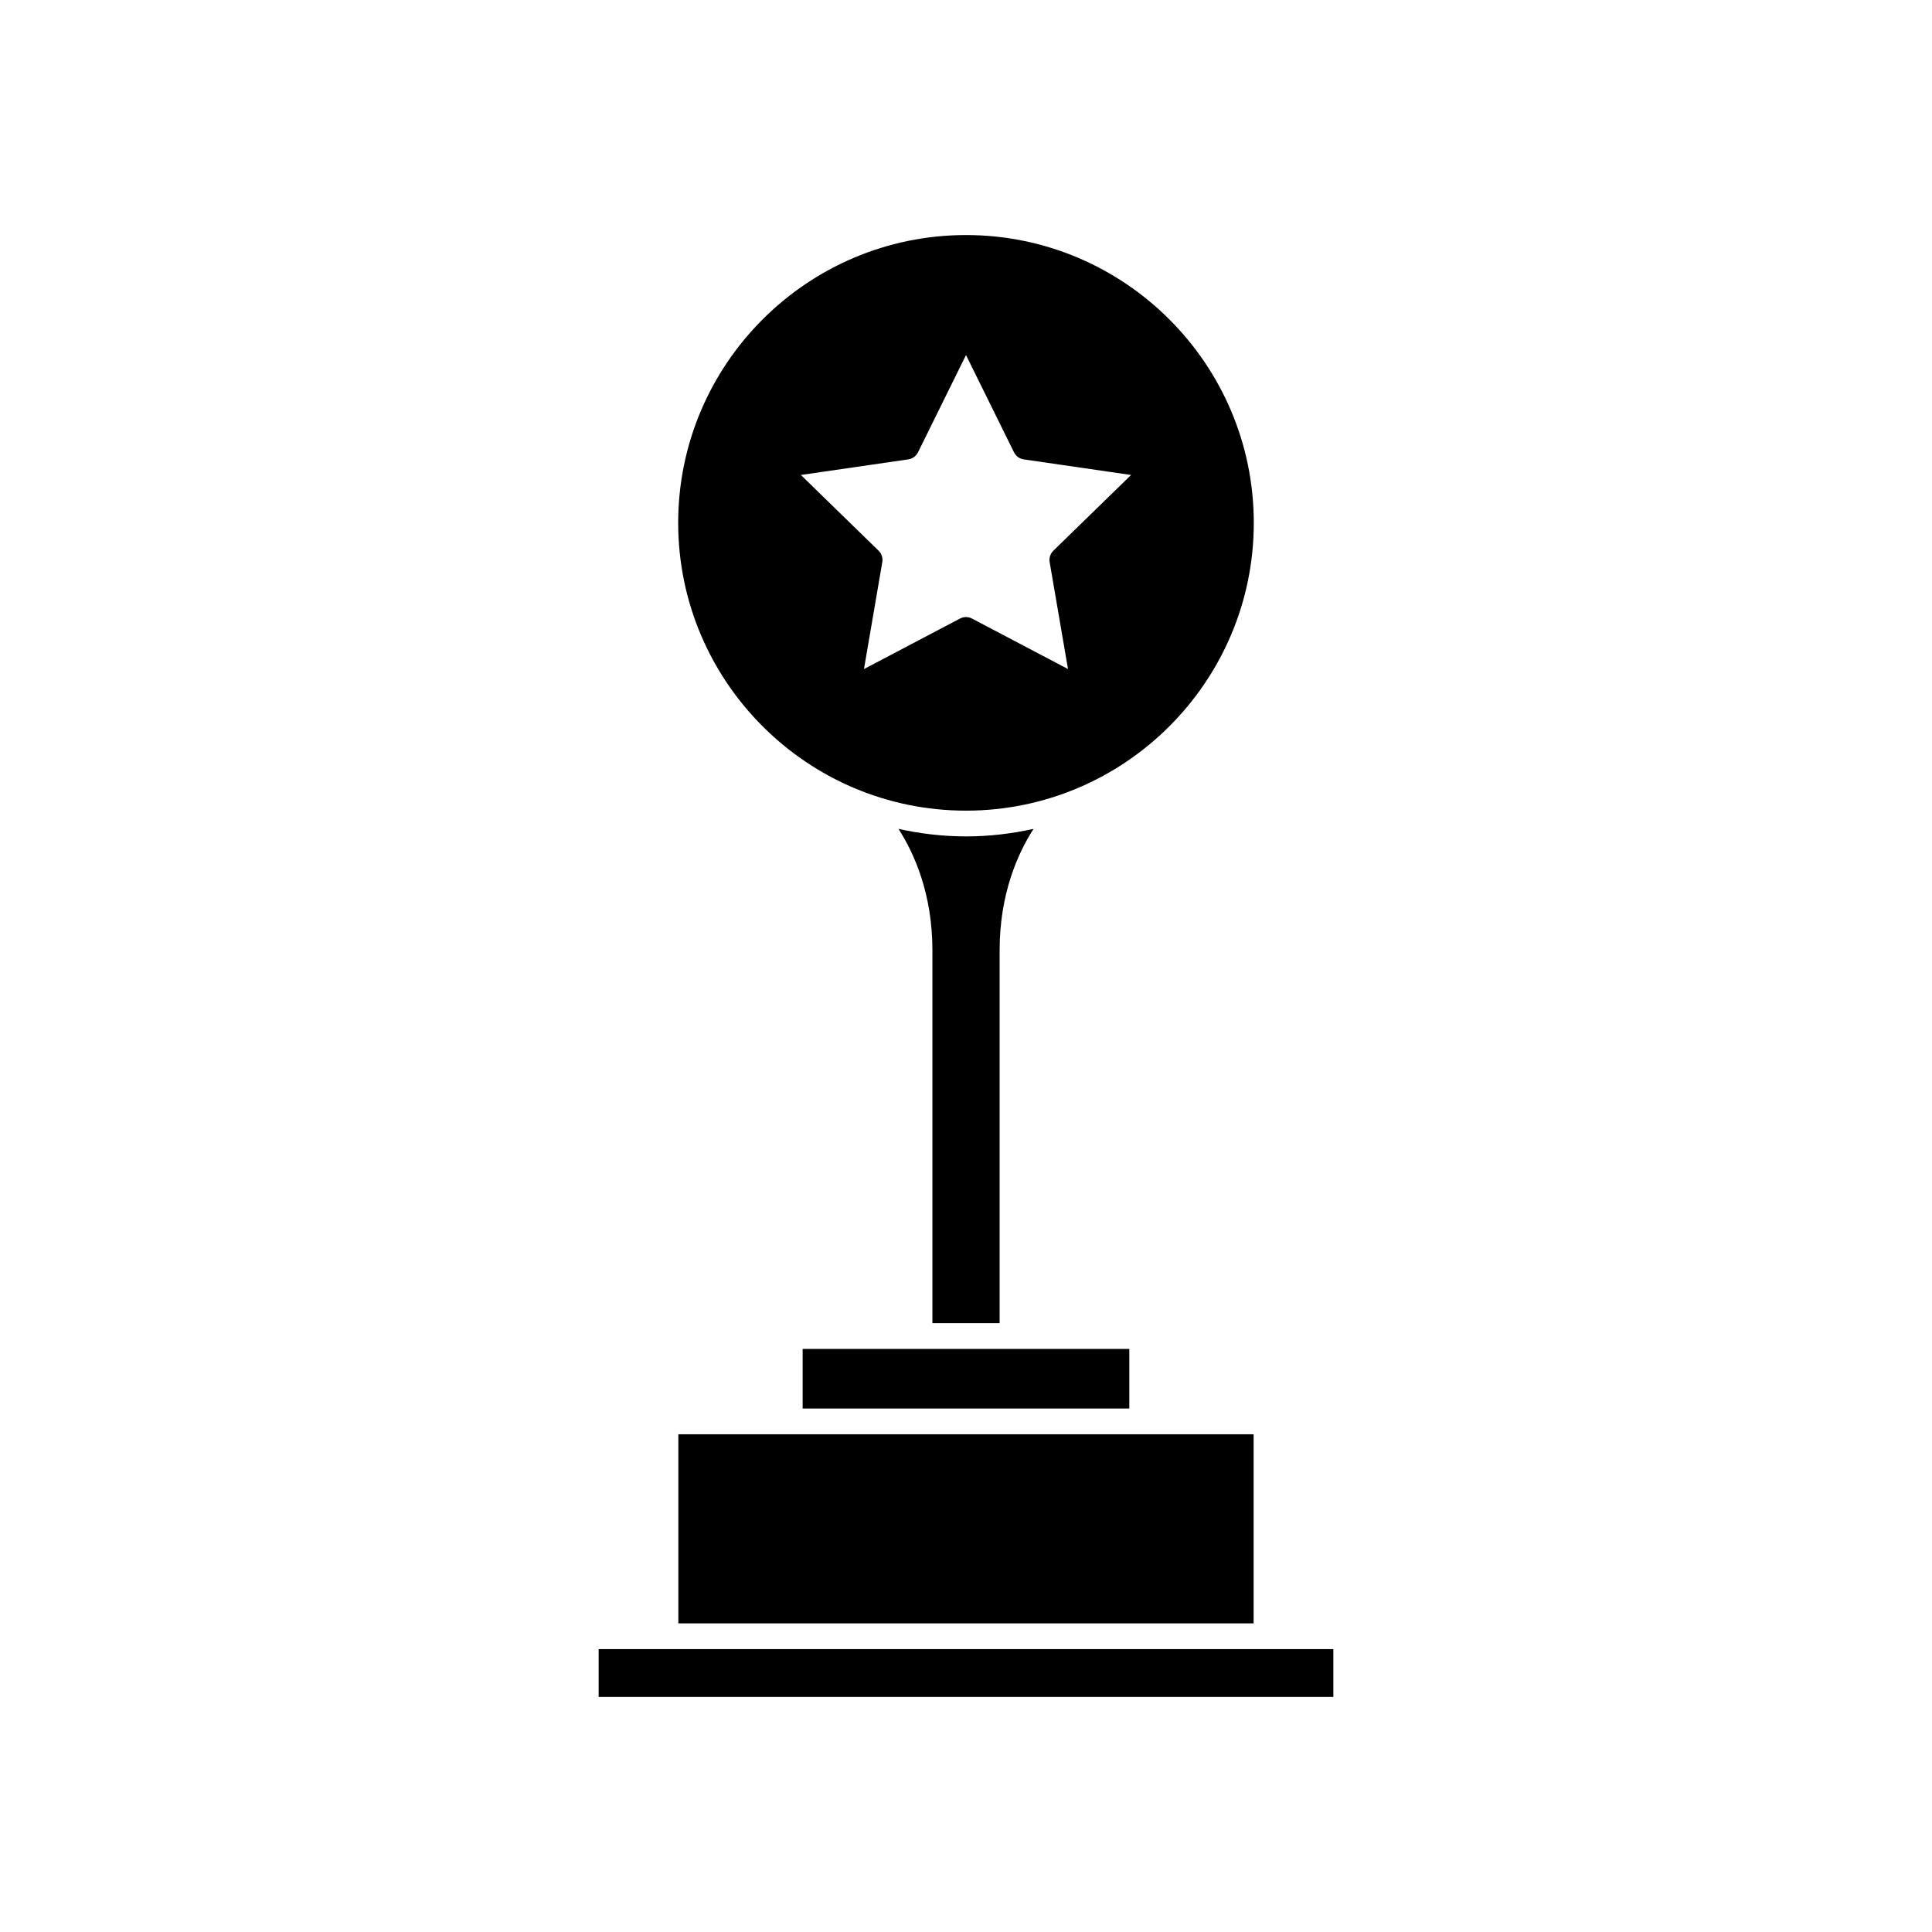
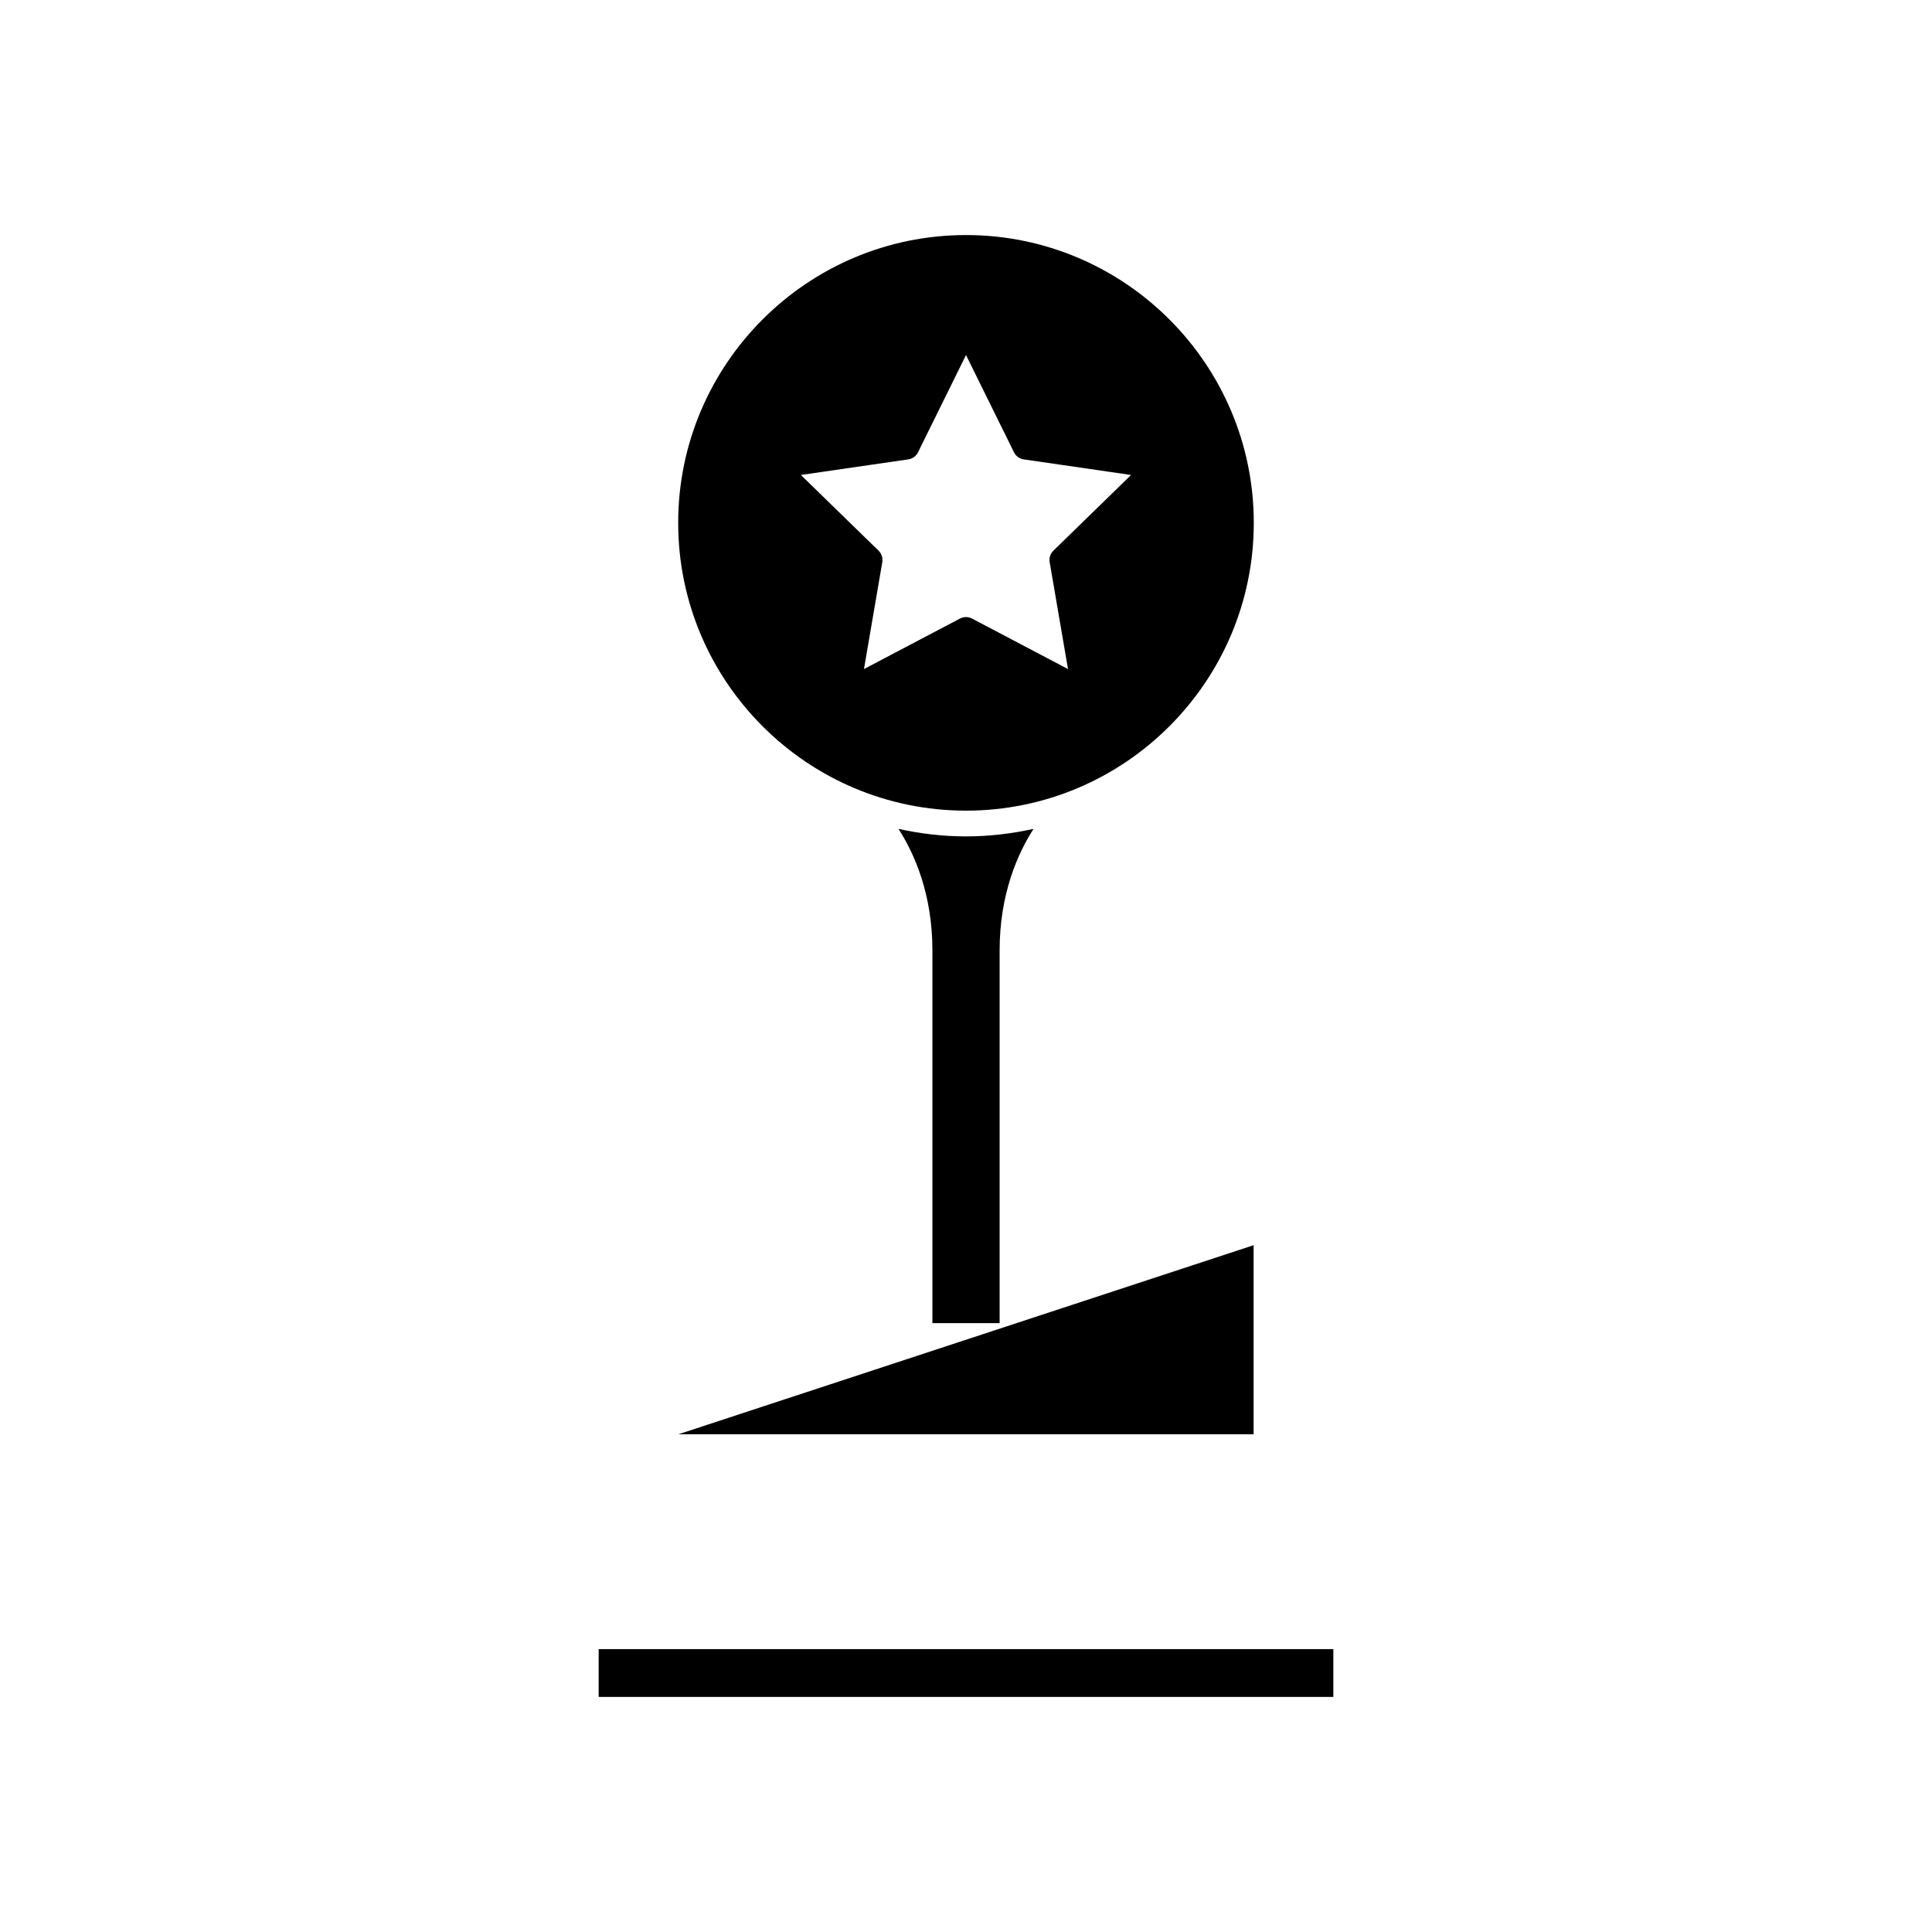
<svg xmlns="http://www.w3.org/2000/svg" fill="#000000" width="800px" height="800px" version="1.1" viewBox="144 144 512 512">
  <g>
-     <path d="m356.71 501.48h86.57v15.793h-86.57z" />
    <path d="m400 358.83c42.055 0 76.266-34.215 76.266-76.266 0-42.059-34.215-76.273-76.266-76.273-42.059 0-76.273 34.215-76.273 76.273s34.215 76.266 76.273 76.266zm-12.727-94.949 12.727-25.789 12.727 25.785c0.492 1.008 1.457 1.703 2.57 1.863l28.449 4.133-20.598 20.07c-0.801 0.785-1.168 1.91-0.977 3.023l4.863 28.34-25.453-13.387c-0.992-0.52-2.176-0.52-3.168 0l-25.453 13.387 4.856-28.34c0.191-1.109-0.176-2.238-0.977-3.023l-20.598-20.07 28.461-4.133c1.109-0.156 2.07-0.855 2.57-1.859z" />
    <path d="m479.64 581.03h-176.99v12.672h194.7v-12.672z" />
    <path d="m408.91 494.65v-98.766c0-15.105 4.856-25.781 8.992-32.223-5.773 1.273-11.754 1.996-17.898 1.996s-12.125-0.719-17.898-1.996c4.137 6.449 8.992 17.121 8.992 32.223v98.766z" />
-     <path d="m323.77 524.1v50.109h152.45v-50.109z" />
+     <path d="m323.77 524.1h152.45v-50.109z" />
  </g>
</svg>